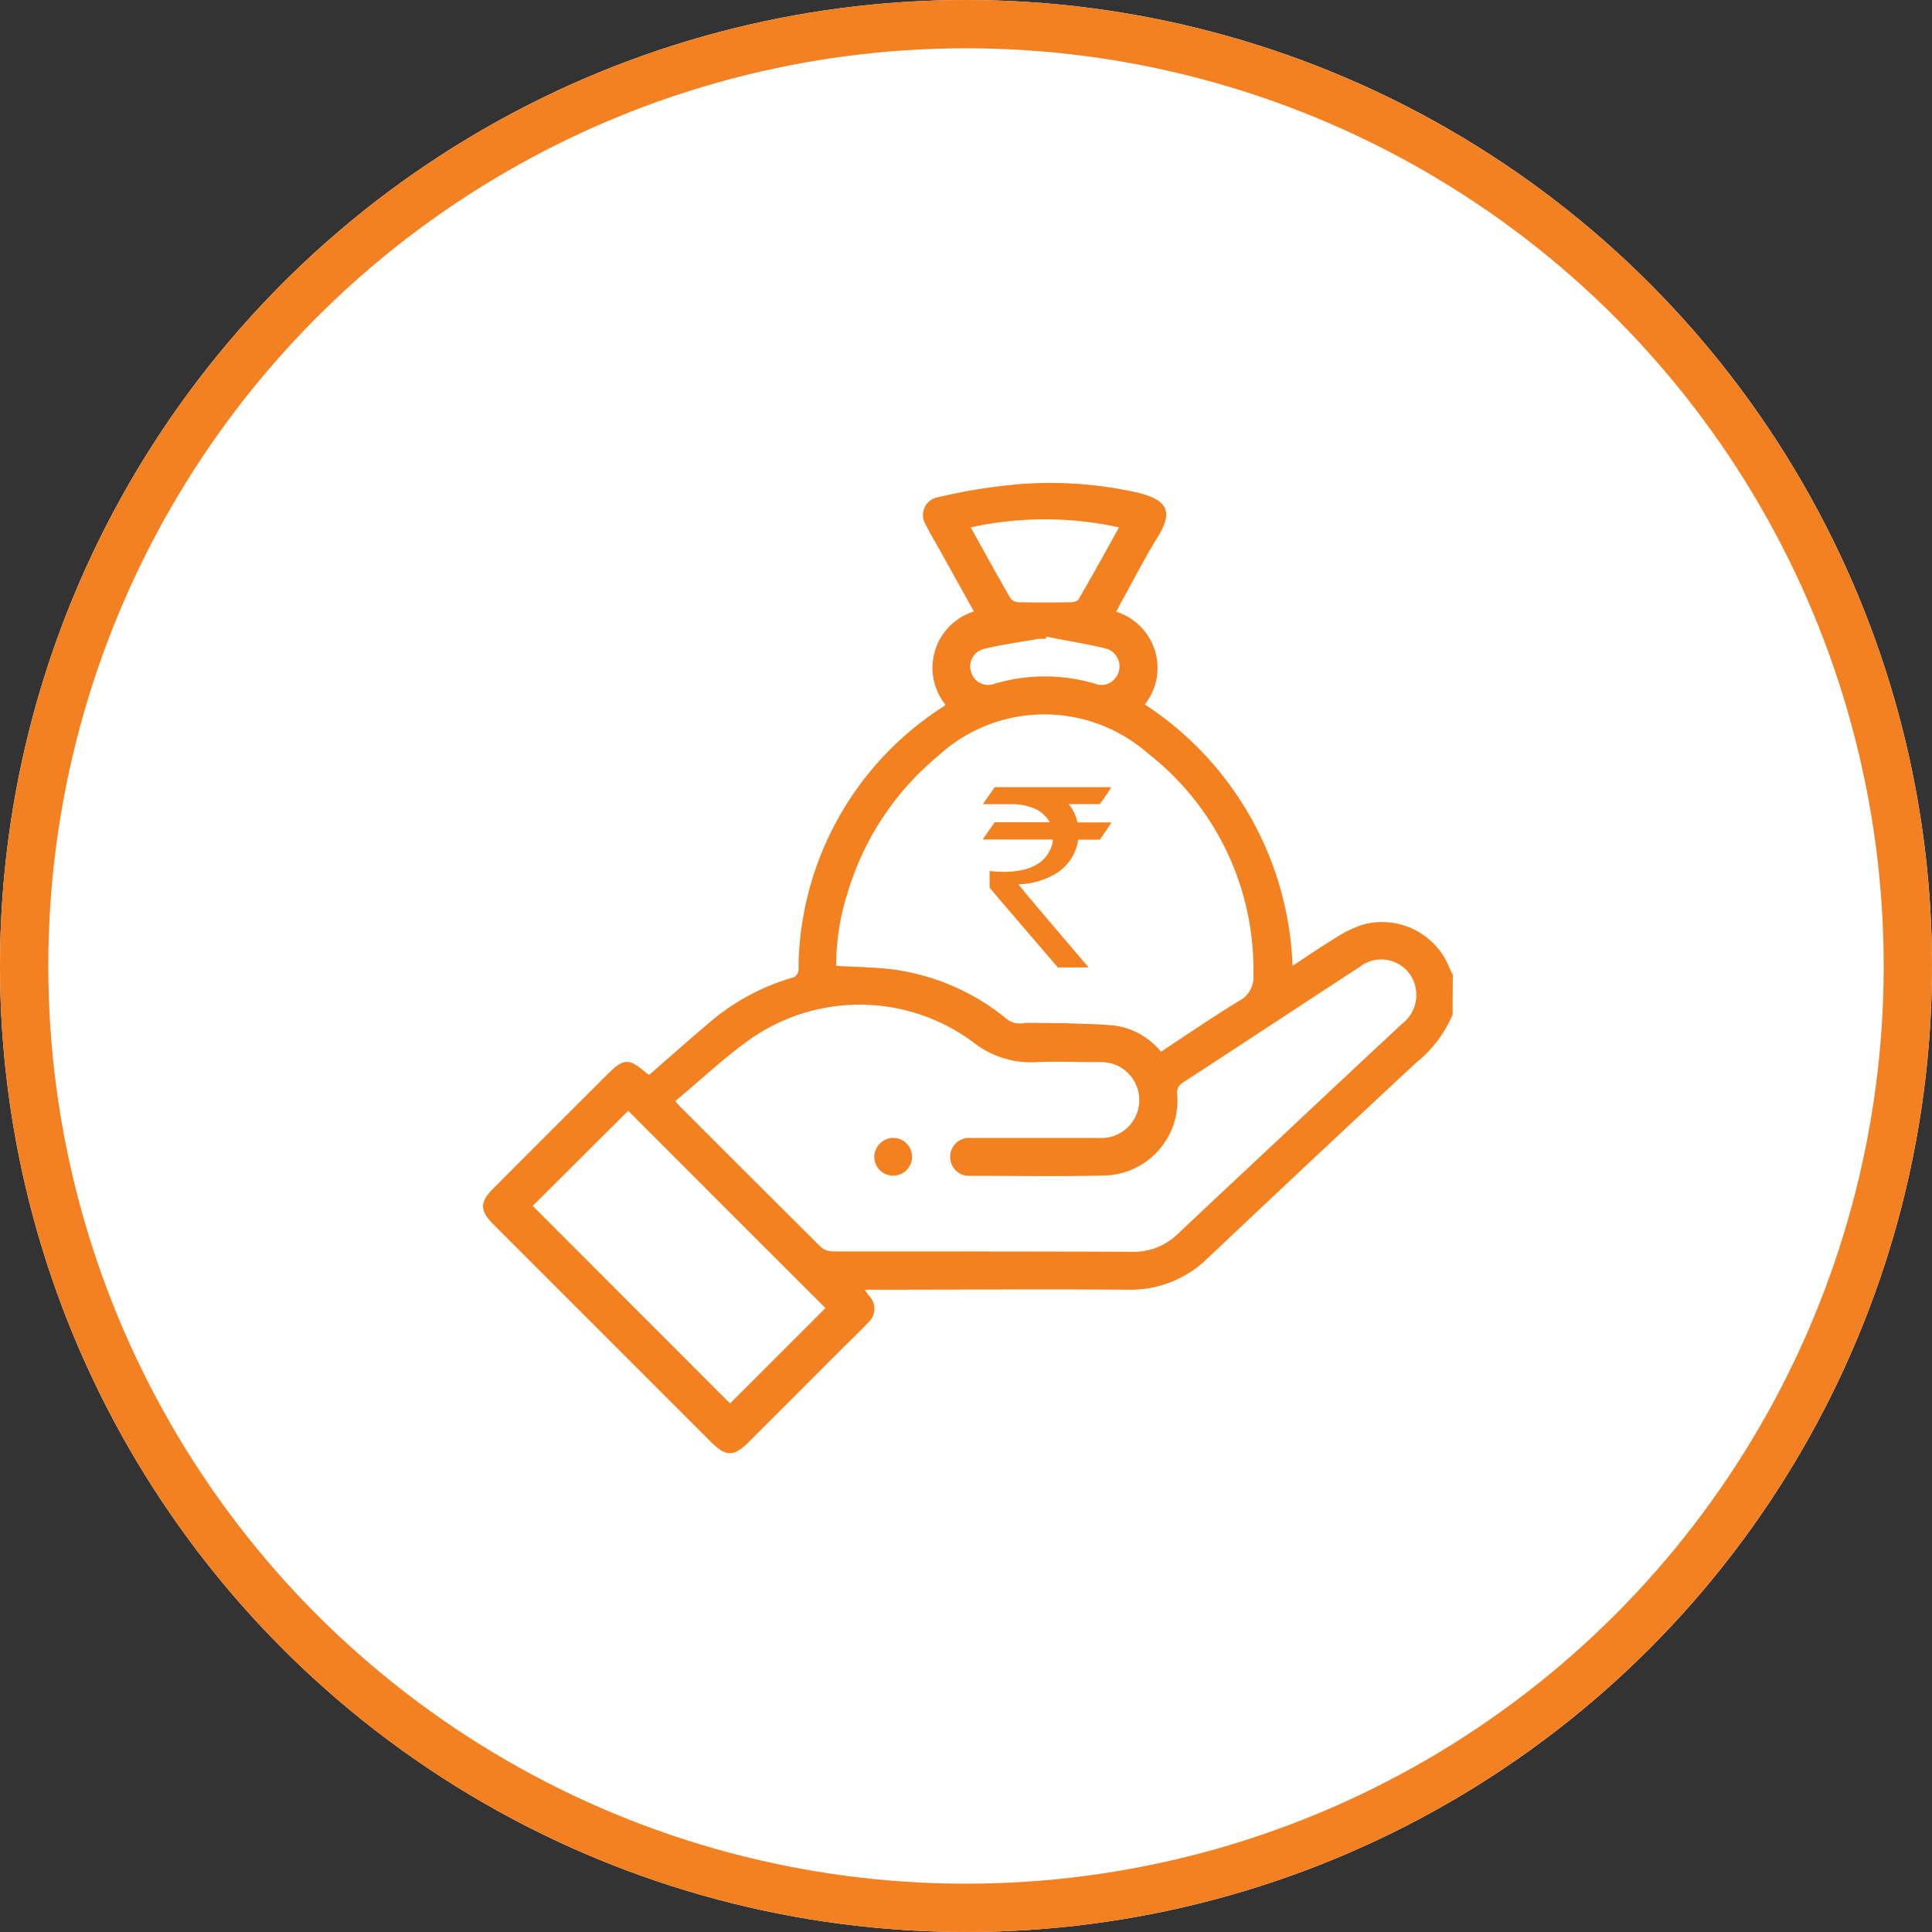
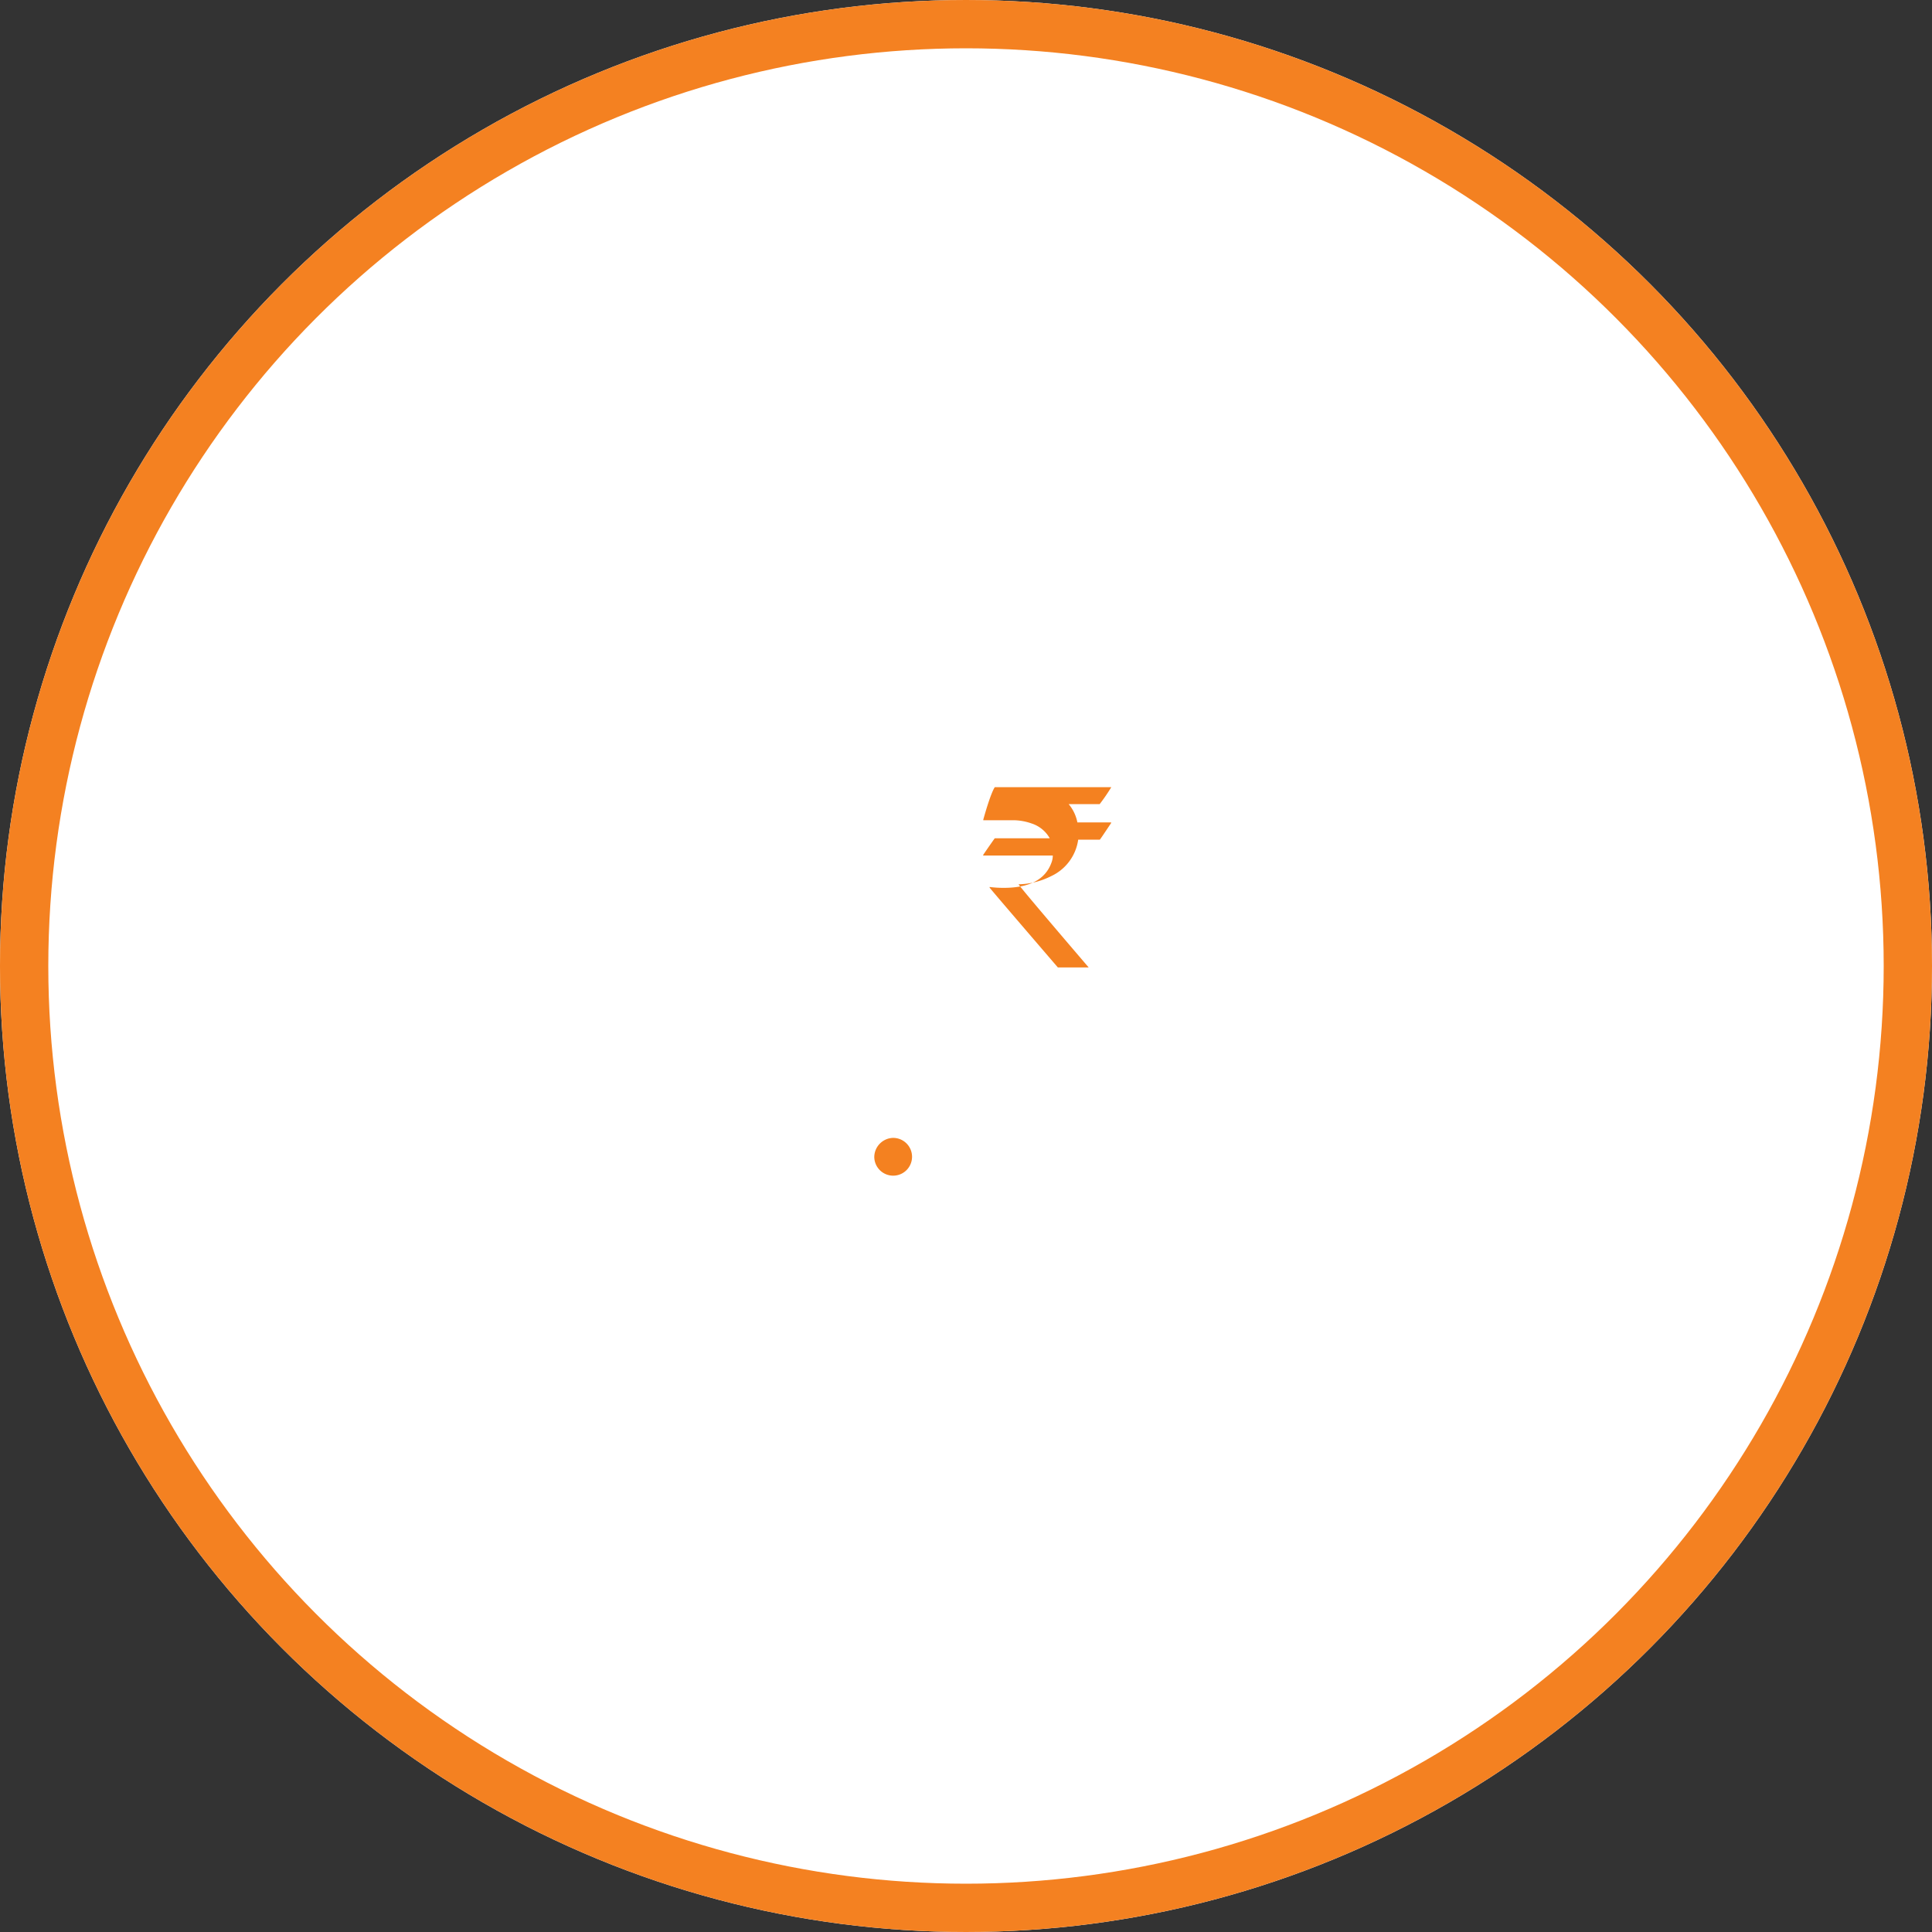
<svg xmlns="http://www.w3.org/2000/svg" width="40" height="40" viewBox="0 0 40 40">
  <rect x="0" y="0" width="40" height="40" fill="#333333" stroke="none" />
  <g id="Group_13883" data-name="Group 13883" transform="translate(0 0.212)">
    <g id="Group_7146" data-name="Group 7146" transform="translate(0 -0.212)">
      <g id="Ellipse_960" data-name="Ellipse 960" fill="#fff" stroke="#f48121" stroke-width="1">
        <circle cx="20" cy="20" r="20" stroke="none" />
        <circle cx="20" cy="20" r="19.5" fill="none" />
      </g>
    </g>
    <g id="income_2" data-name="income 2" transform="translate(-196 -323.212)">
      <g id="Group_7741" data-name="Group 7741" transform="translate(206 333)">
-         <path id="Path_16537" data-name="Path 16537" d="M481.43,15.407a2.553,2.553,0,0,1-.759,1q-2.163,2.014-4.31,4.042a2.277,2.277,0,0,1-1.664.656c-1.735-.013-3.469,0-5.2,0h-.242c.04.053.062.088.088.121a.384.384,0,0,1-.02.564c-.161.172-.33.335-.5.5q-.984.987-1.972,1.973c-.3.3-.469.3-.762.009l-4.526-4.526c-.277-.277-.277-.456,0-.733q1.179-1.182,2.36-2.36c.346-.346.453-.348.817-.031a.262.262,0,0,0,.057.033c.4-.348.795-.7,1.2-1.043a4.649,4.649,0,0,1,1.737-.96.18.18,0,0,0,.152-.2,6.5,6.5,0,0,1,3-5.42.359.359,0,0,0,.044-.037,1.22,1.22,0,0,1,.588-1.931q-.357-.644-.713-1.283c-.095-.172-.2-.339-.284-.515a.373.373,0,0,1,.233-.564,11.783,11.783,0,0,1,1.677-.273,8.206,8.206,0,0,1,2.494.178c.6.152.727.385.394.922-.275.445-.513.911-.766,1.369-.031.055-.059.112-.09.17a1.22,1.22,0,0,1,.594,1.92,6.757,6.757,0,0,1,3.058,5.413c.3-.2.594-.4.9-.586a2.264,2.264,0,0,1,.581-.275,1.5,1.5,0,0,1,1.757.876c.024.059.055.117.081.174C481.43,14.857,481.43,15.132,481.43,15.407ZM465.335,17.2c.044.053.062.073.079.092q1.463,1.466,2.932,2.926a.394.394,0,0,0,.258.095c2.067,0,4.137,0,6.2.007a1.3,1.3,0,0,0,.938-.372c.693-.656,1.393-1.308,2.091-1.962q1.275-1.2,2.552-2.389a.753.753,0,0,0,.277-.751.724.724,0,0,0-1.143-.434c-1.226.8-2.45,1.607-3.676,2.406a.244.244,0,0,0-.115.26,1.552,1.552,0,0,1-1.473,1.662c-.942.024-1.884.007-2.827.007a.38.38,0,0,1-.363-.222.393.393,0,0,1,.4-.561c.883,0,1.768,0,2.651,0a.786.786,0,1,0,0-1.57c-.438,0-.878-.02-1.314,0a1.918,1.918,0,0,1-1.305-.418,3.948,3.948,0,0,0-4.564-.09C466.377,16.27,465.877,16.75,465.335,17.2Zm8.057-1.614c.372.018.733.015,1.088.057a1.51,1.51,0,0,1,.911.535c.548-.361,1.076-.724,1.625-1.057a.551.551,0,0,0,.288-.539A5.668,5.668,0,0,0,475.119,10a3.247,3.247,0,0,0-4.348.059A5.828,5.828,0,0,0,468.9,12.9a4.845,4.845,0,0,0-.233,1.5c.42.026.826.026,1.224.081a4.7,4.7,0,0,1,2.259.98.462.462,0,0,0,.436.119M464.36,17.4l-1.977,1.97,4.086,4.09,1.975-1.975C467.085,20.129,465.71,18.753,464.36,17.4ZM474.522,5.322a7.153,7.153,0,0,0-3.071,0c.282.506.548.991.826,1.471a.23.23,0,0,0,.169.079c.359.007.716.007,1.074,0,.057,0,.141-.02.163-.059C473.967,6.326,474.24,5.831,474.522,5.322Zm-1.508,2.261c0,.015-.007.033-.009.048a.924.924,0,0,0-.156,0c-.379.066-.762.119-1.134.209a.373.373,0,0,0-.247.5.365.365,0,0,0,.475.22,3.668,3.668,0,0,1,2.089,0,.352.352,0,0,0,.405-.108.382.382,0,0,0-.2-.625C473.835,7.731,473.421,7.665,473.014,7.583Z" transform="translate(-461.354 -4.403)" fill="#f48120" />
        <path id="Path_16538" data-name="Path 16538" d="M498.531,65.99a.391.391,0,1,1-.381.39A.4.4,0,0,1,498.531,65.99Z" transform="translate(-490.049 -52.431)" fill="#f48120" />
      </g>
      <g id="Group_7742" data-name="Group 7742" transform="translate(216.355 339.298)">
-         <path id="Path_16539" data-name="Path 16539" d="M508.632,33.01h2.411v0a3.86,3.86,0,0,1-.24.35h-.643a.832.832,0,0,1,.181.379h.687c.009,0,.013,0,.013.011-.154.231-.231.346-.236.346h-.447a.984.984,0,0,1-.563.757,1.548,1.548,0,0,1-.671.167v0q0,.026,1.451,1.722h-.638q-1.413-1.644-1.413-1.653v-.332l0-.013a2.249,2.249,0,0,0,.293.018q.793,0,.984-.513a.423.423,0,0,0,.031-.156H508.4a.01.01,0,0,1-.011-.011c.158-.231.24-.346.242-.346h1.138v0a.667.667,0,0,0-.379-.308,1.166,1.166,0,0,0-.361-.066h-.636v-.013C508.548,33.124,508.628,33.01,508.632,33.01Z" transform="translate(-508.39 -33.01)" fill="#f48120" />
+         <path id="Path_16539" data-name="Path 16539" d="M508.632,33.01h2.411v0a3.86,3.86,0,0,1-.24.35h-.643a.832.832,0,0,1,.181.379h.687c.009,0,.013,0,.013.011-.154.231-.231.346-.236.346h-.447a.984.984,0,0,1-.563.757,1.548,1.548,0,0,1-.671.167v0q0,.026,1.451,1.722h-.638q-1.413-1.644-1.413-1.653l0-.013a2.249,2.249,0,0,0,.293.018q.793,0,.984-.513a.423.423,0,0,0,.031-.156H508.4a.01.01,0,0,1-.011-.011c.158-.231.24-.346.242-.346h1.138v0a.667.667,0,0,0-.379-.308,1.166,1.166,0,0,0-.361-.066h-.636v-.013C508.548,33.124,508.628,33.01,508.632,33.01Z" transform="translate(-508.39 -33.01)" fill="#f48120" />
      </g>
    </g>
  </g>
</svg>